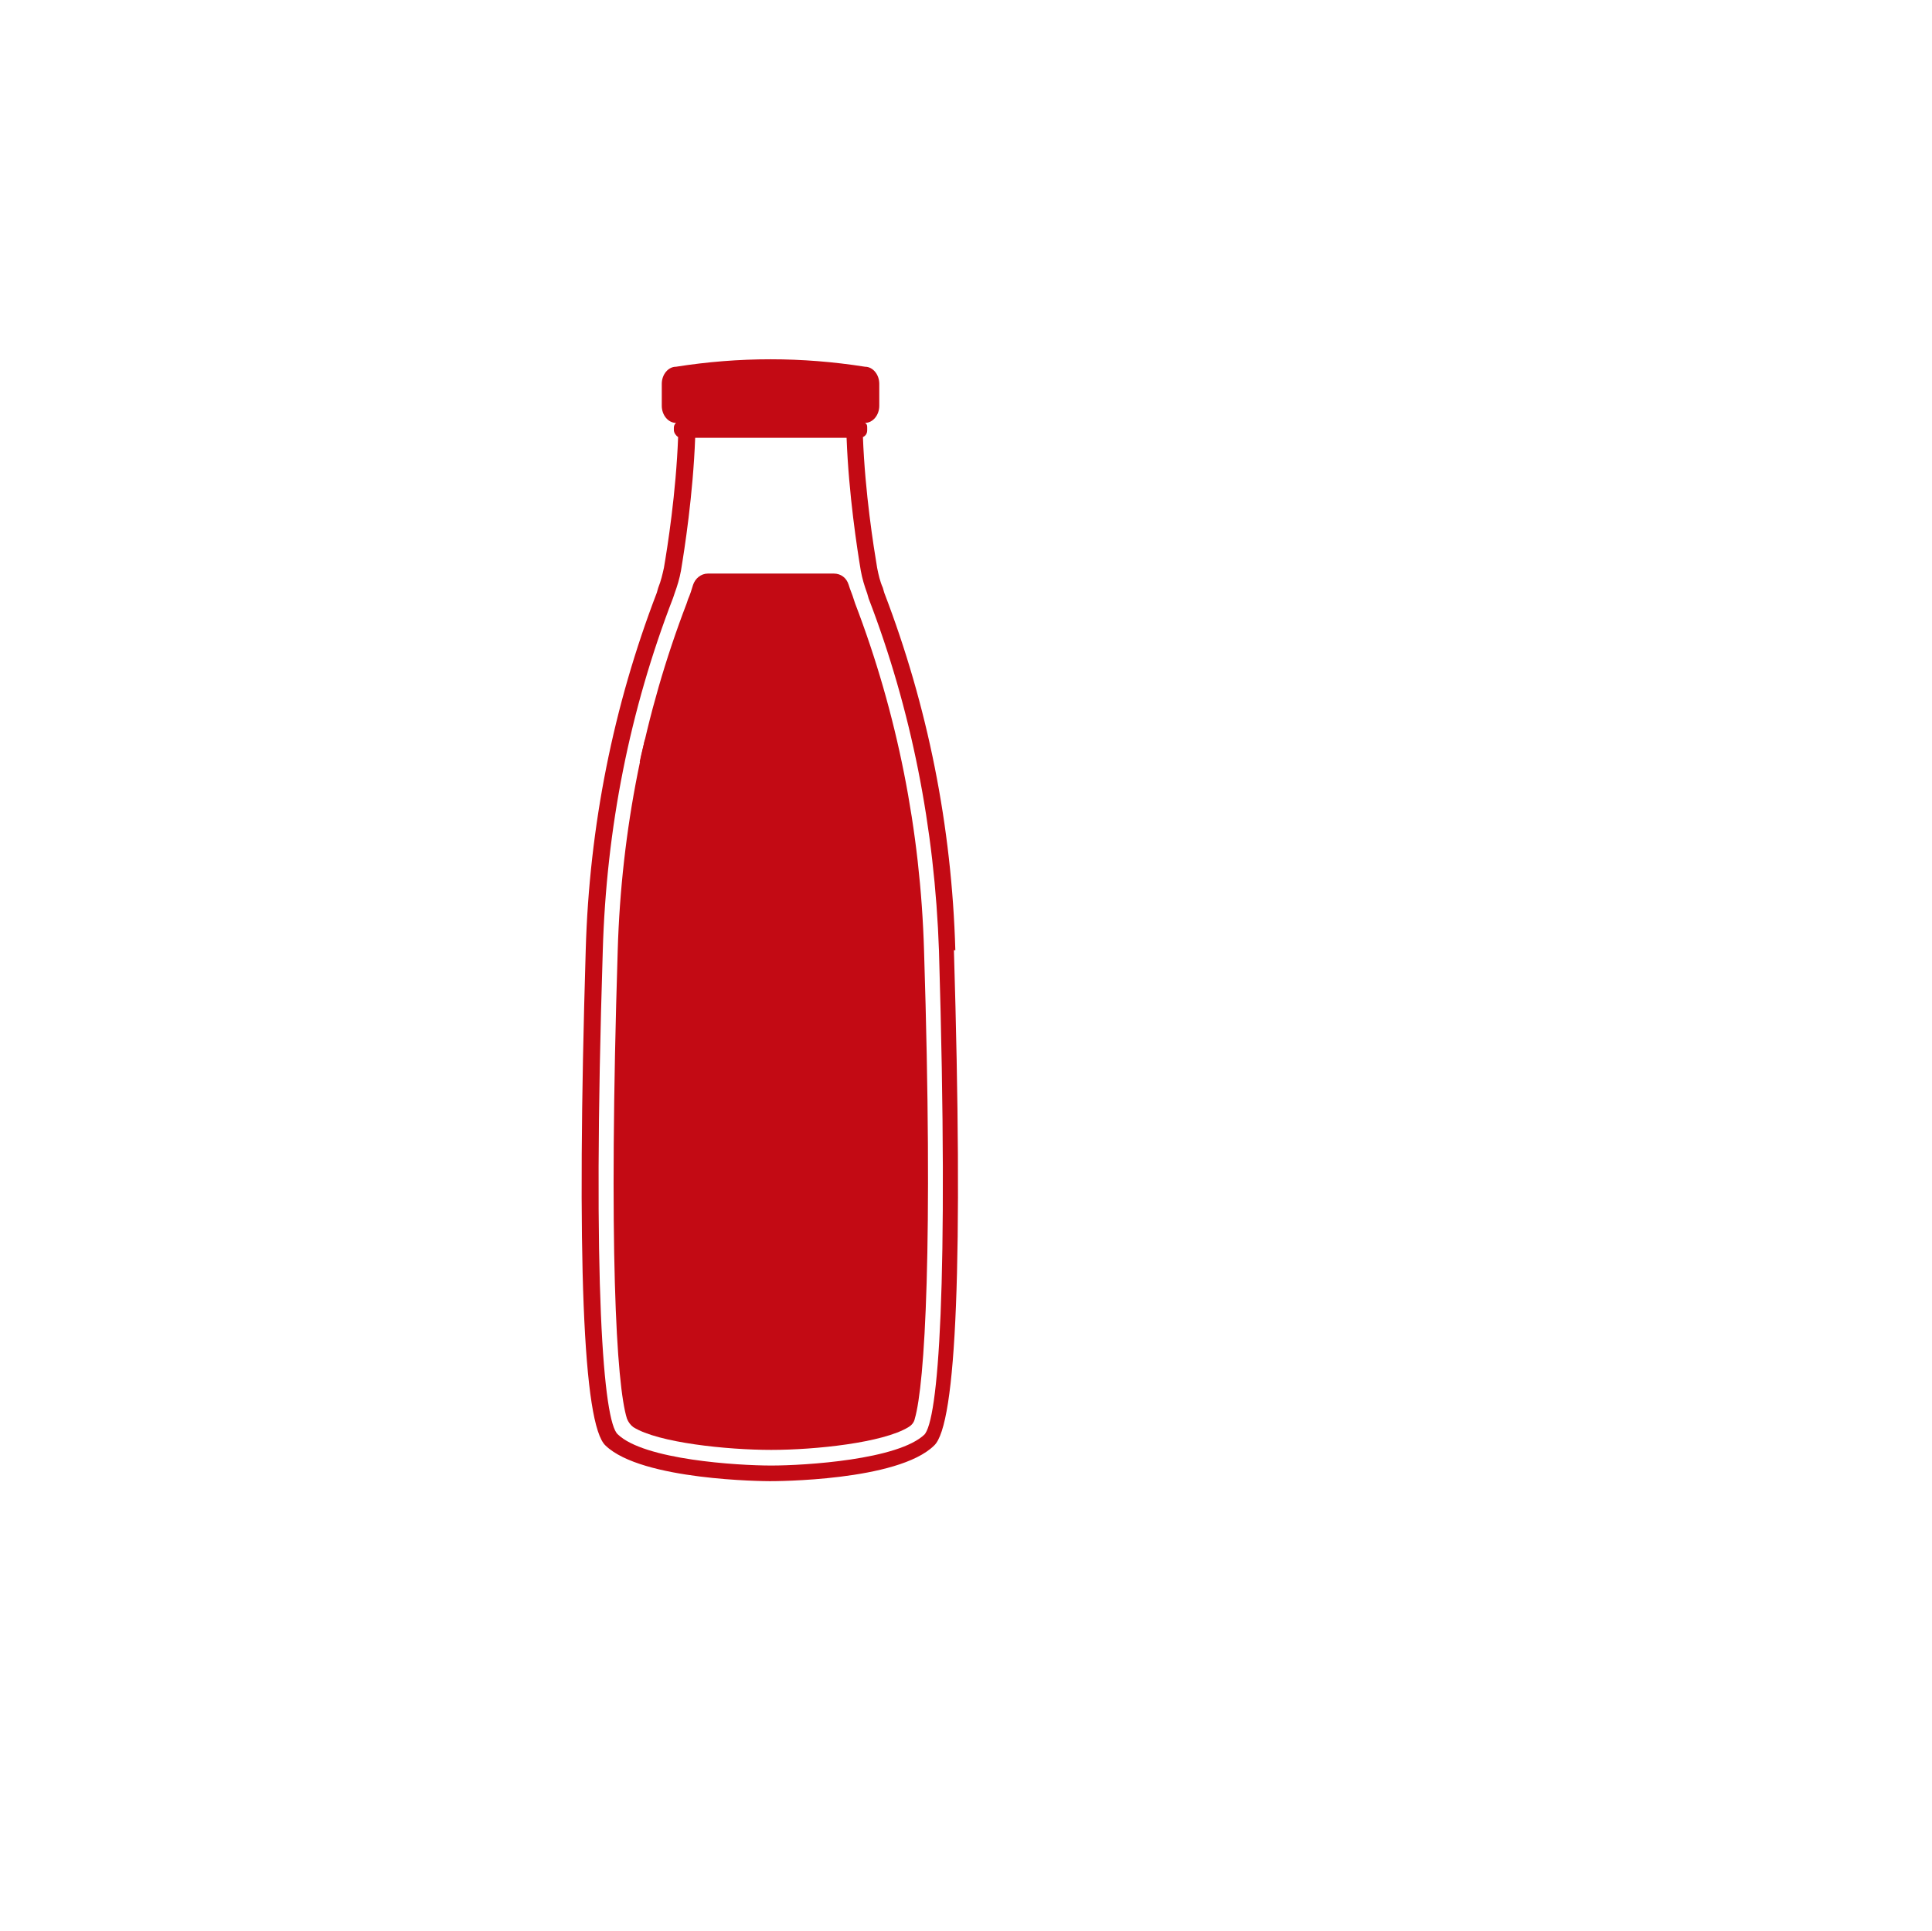
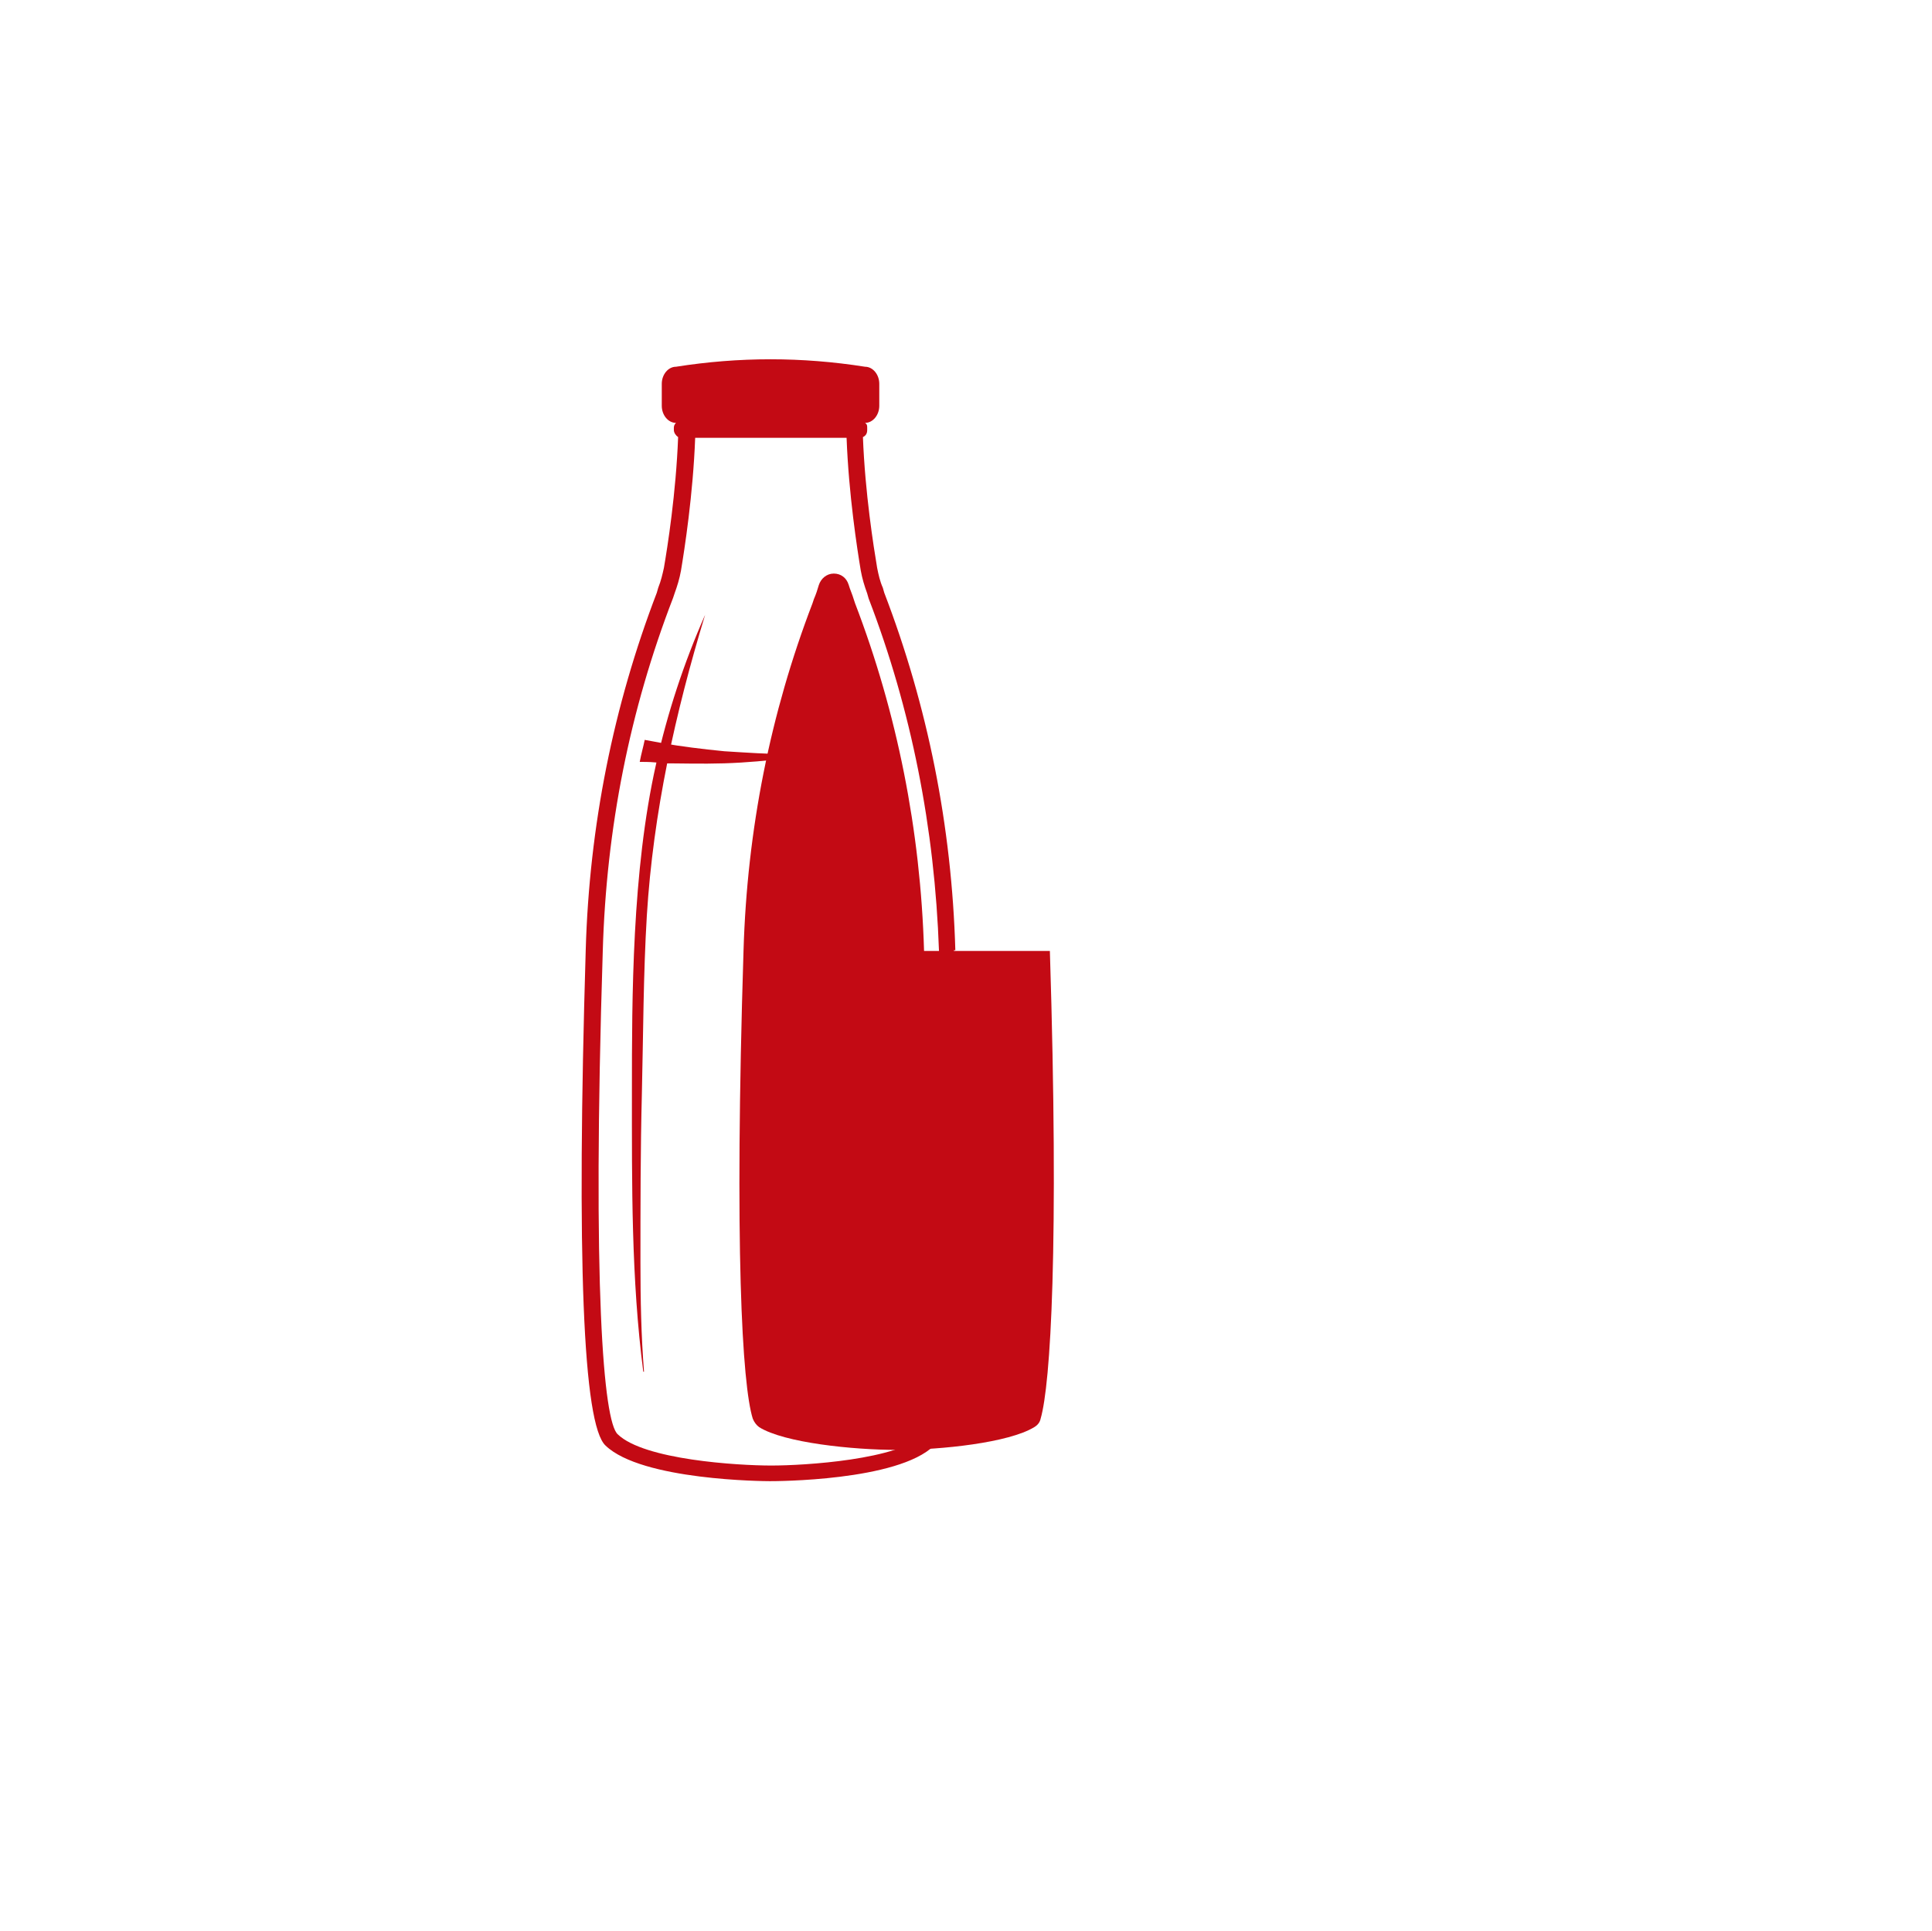
<svg xmlns="http://www.w3.org/2000/svg" id="Laag_1" data-name="Laag 1" version="1.1" viewBox="0 0 271.8 271.7">
  <defs>
    <style>
      .cls-1 {
        fill: #c30a14;
        stroke-width: 0px;
      }

      .cls-2 {
        isolation: isolate;
      }
    </style>
  </defs>
  <g class="cls-2">
    <g id="Laag_20" data-name="Laag 20">
      <g id="MELK">
        <g>
          <path class="cls-1" d="M134.4,133.7c-.5-17.5-3.9-34.4-10-50.3l-.2-.7c-.4-.9-.6-1.8-.8-2.8-.5-3-1.7-10.5-2-18.4.4-.2.6-.5.6-1v-.3c0-.3,0-.5-.3-.7h0c1.1,0,2-1.1,2-2.4v-3.1c0-1.3-.9-2.4-2-2.4-8.9-1.4-17.7-1.4-26.6,0-1.1,0-2,1.1-2,2.4v3.1c0,1.3.9,2.4,2,2.4h0c-.2.2-.3.4-.3.7v.3c0,.4.3.8.6,1-.3,7.9-1.5,15.5-2,18.4-.2.9-.4,1.8-.8,2.8l-.2.7c-6.1,15.9-9.5,32.8-10,50.3-1.3,43.3-.4,66.8,2.8,69.7,5.1,4.9,22.4,5,23.1,5s18,0,23.1-5c3.2-2.9,4.1-26.4,2.8-69.7h0ZM130.1,201.8c-3.7,3.6-16.9,4.4-21.6,4.4s-17.9-.8-21.6-4.4c-2-1.8-3.6-20.6-2.1-68,.5-17.3,3.8-33.9,9.9-49.7l.2-.6c.4-1.1.7-2.1.9-3.2.5-3,1.7-10.7,2-18.7h21.3c.3,8,1.5,15.7,2,18.7.2,1.1.5,2.1.9,3.2l.2.7c6,15.6,9.3,32.3,9.9,49.6,1.4,47.4-.1,66.2-2.1,68.1h0Z" />
-           <path class="cls-1" d="M130,133.8c-.5-17-3.8-33.5-9.7-48.9l-.2-.6c-.2-.7-.5-1.3-.7-2-.3-1-1.1-1.6-2.1-1.6h-17.7c-1,0-1.8.7-2.1,1.6-.2.7-.4,1.3-.7,2l-.2.6c-5.9,15.4-9.2,31.8-9.7,48.9-1.3,41.6-.2,61,1.3,65.8.2.5.5.9.9,1.2,3.5,2.2,13.2,3.2,19.4,3.2,6.2,0,15.7-1,19.3-3.2.5-.3.8-.7.9-1.2,1.4-4.8,2.6-24.2,1.3-65.8h0Z" />
+           <path class="cls-1" d="M130,133.8c-.5-17-3.8-33.5-9.7-48.9l-.2-.6c-.2-.7-.5-1.3-.7-2-.3-1-1.1-1.6-2.1-1.6c-1,0-1.8.7-2.1,1.6-.2.7-.4,1.3-.7,2l-.2.6c-5.9,15.4-9.2,31.8-9.7,48.9-1.3,41.6-.2,61,1.3,65.8.2.5.5.9.9,1.2,3.5,2.2,13.2,3.2,19.4,3.2,6.2,0,15.7-1,19.3-3.2.5-.3.8-.7.9-1.2,1.4-4.8,2.6-24.2,1.3-65.8h0Z" />
          <path class="cls-1" d="M90.5,193c-1.7-13-1.6-26.4-1.6-39.5s0-30.9,3.4-46c1.6-7.2,3.9-14.2,6.9-21-4.2,13.8-7.3,27.8-8.2,42.3-.5,8.3-.5,16.7-.7,25.1-.2,7.9-.2,15.9-.2,23.8,0,5.1.1,10.2.5,15.3h0Z" />
          <path class="cls-1" d="M94.7,53.8c8.8-2.4,18.8-2.4,27.5,0-4.6,0-9.2-.4-13.8-.4s-9.2.3-13.8.4Z" />
-           <path class="cls-1" d="M89,197.4c6.5,1.1,12.9,2.2,19.5,2.2s13-1.1,19.5-2.2c-12.3,5.1-26.7,5-39,0Z" />
          <path class="cls-1" d="M113.3,106.3c.7,0,1.1-.2,1.1-.2,0,0-.4,0-1.1,0-.7,0-1.7,0-2.8,0-2.3,0-5.5-.2-8.6-.4-3.1-.3-6.2-.7-8.5-1.1-1.1-.2-2.1-.4-2.7-.5h0c-.2,1-.5,2-.7,3.1,0,0,.2,0,.3,0,.7,0,1.7,0,2.9.2,2.4,0,5.5.1,8.7,0,3.2-.1,6.3-.4,8.6-.7,1.2-.1,2.1-.3,2.8-.4h0Z" />
        </g>
      </g>
    </g>
  </g>
</svg>